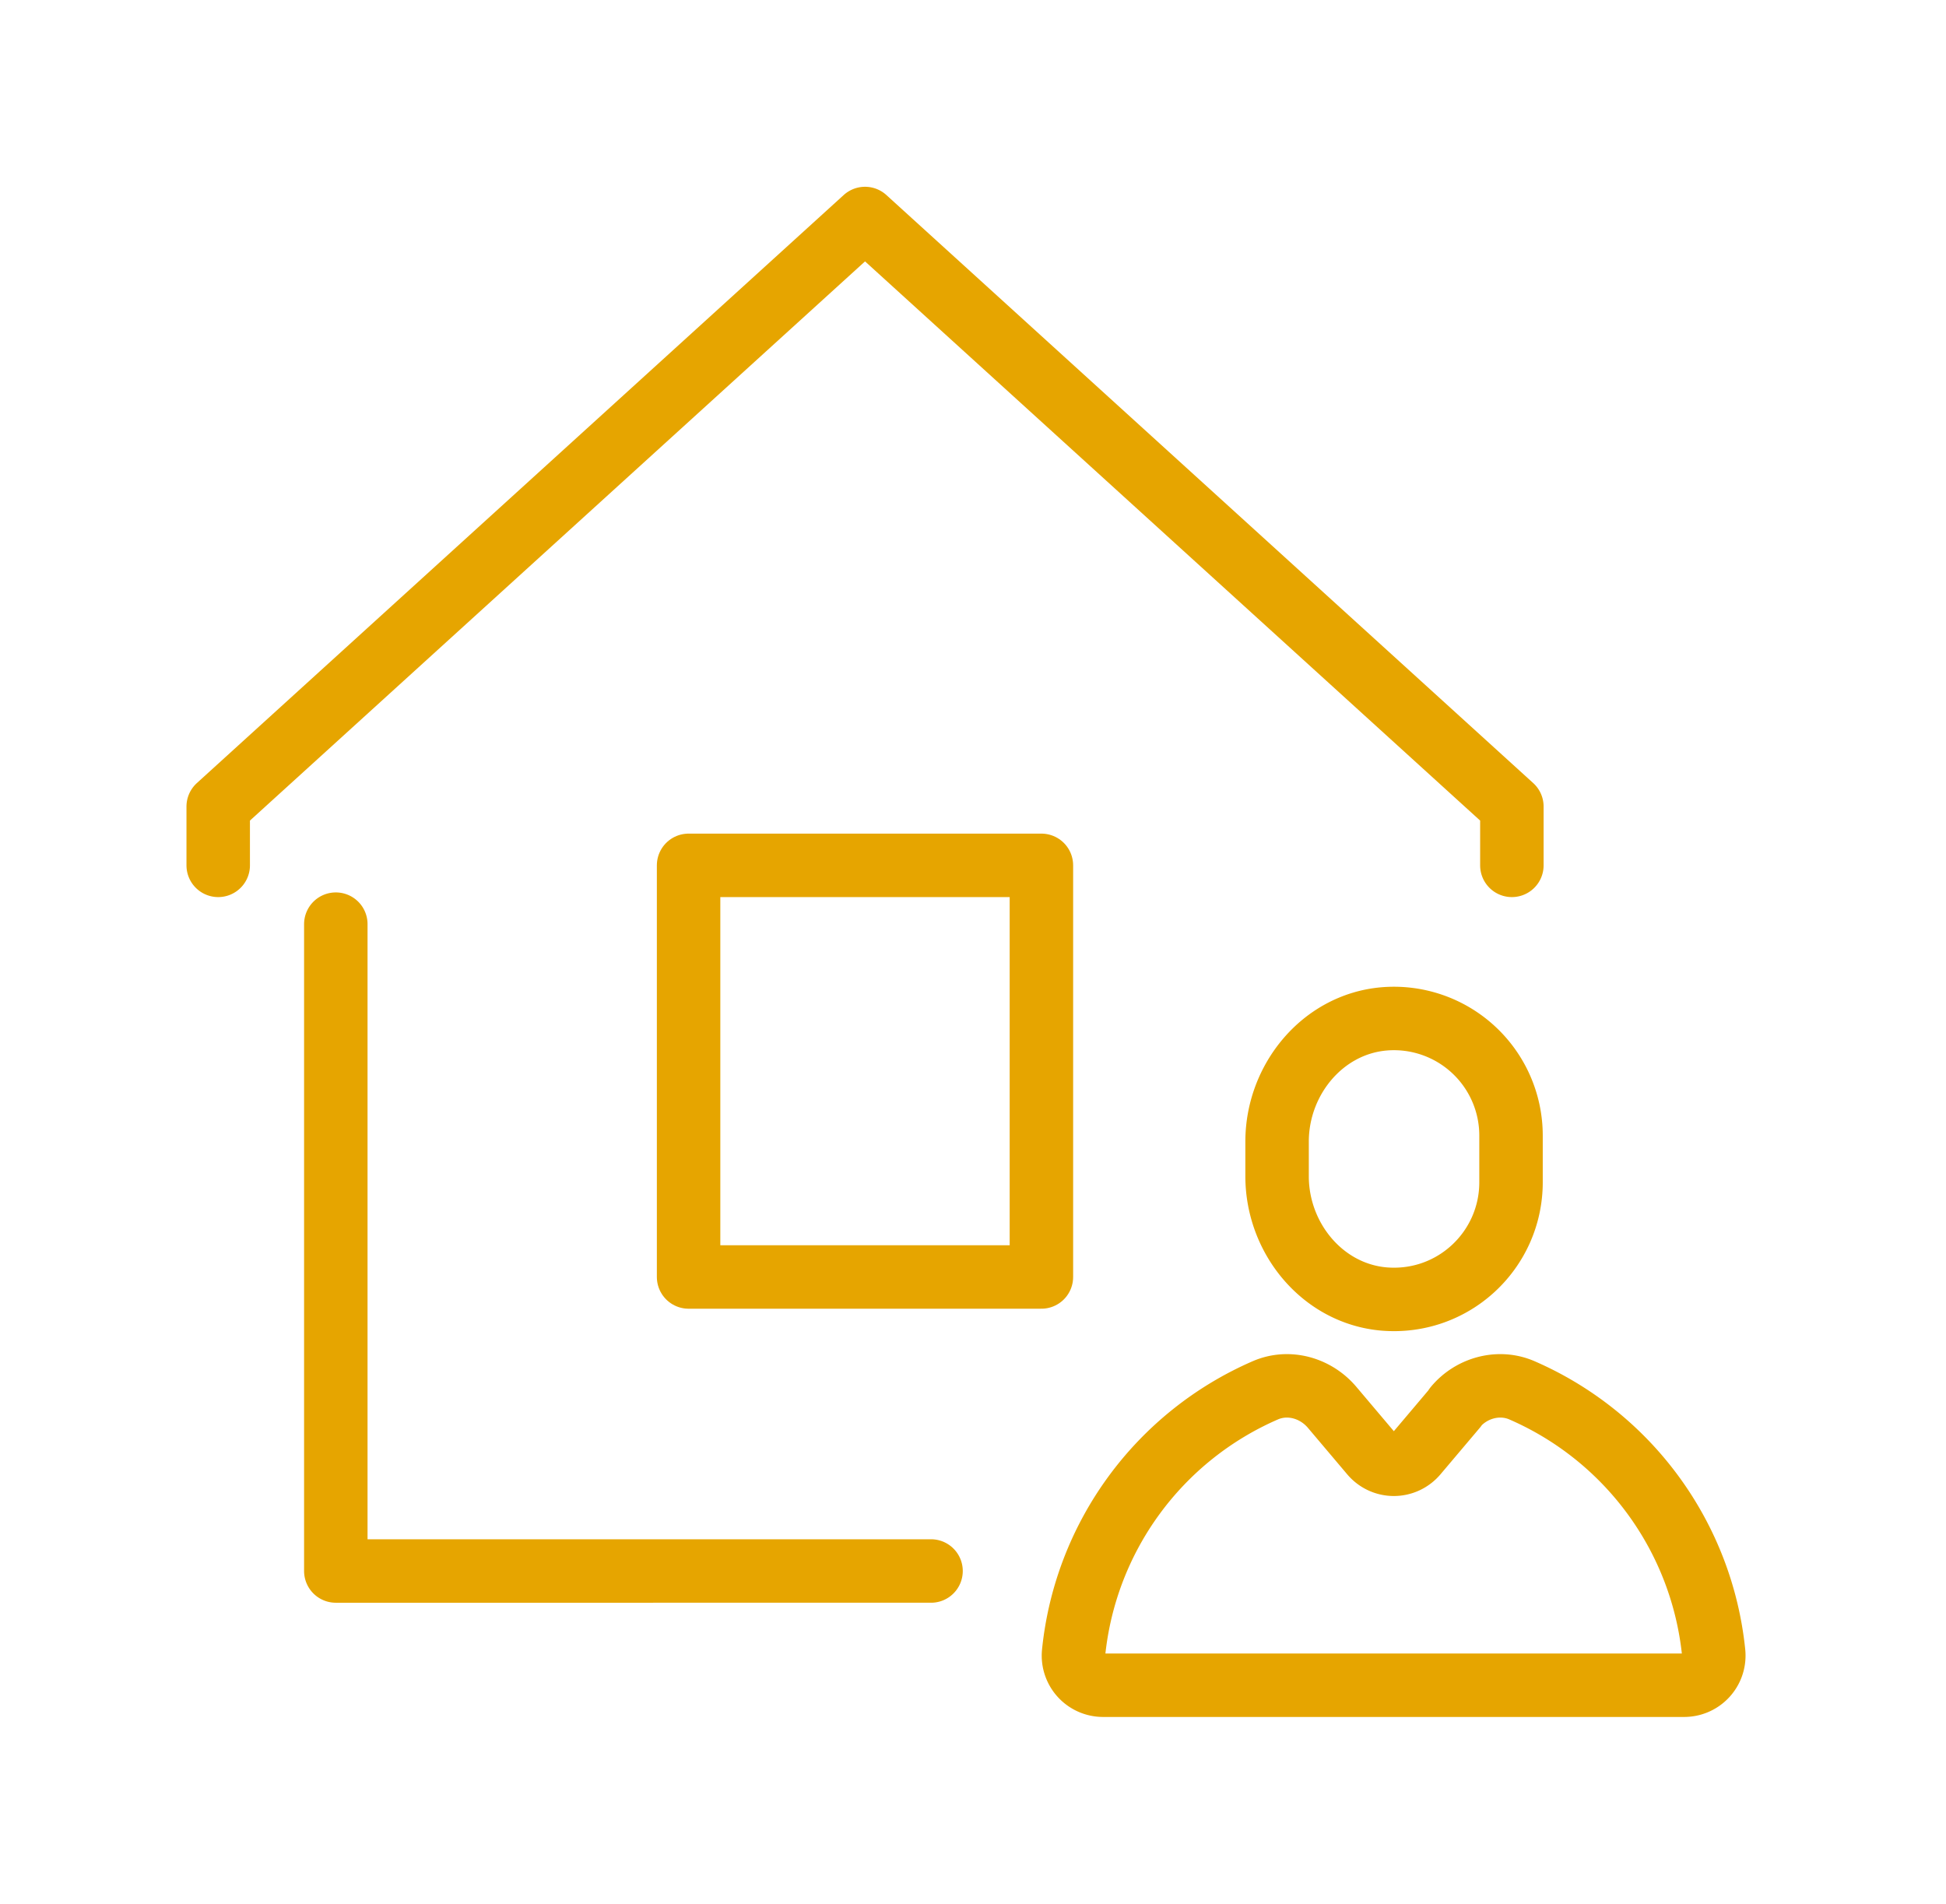
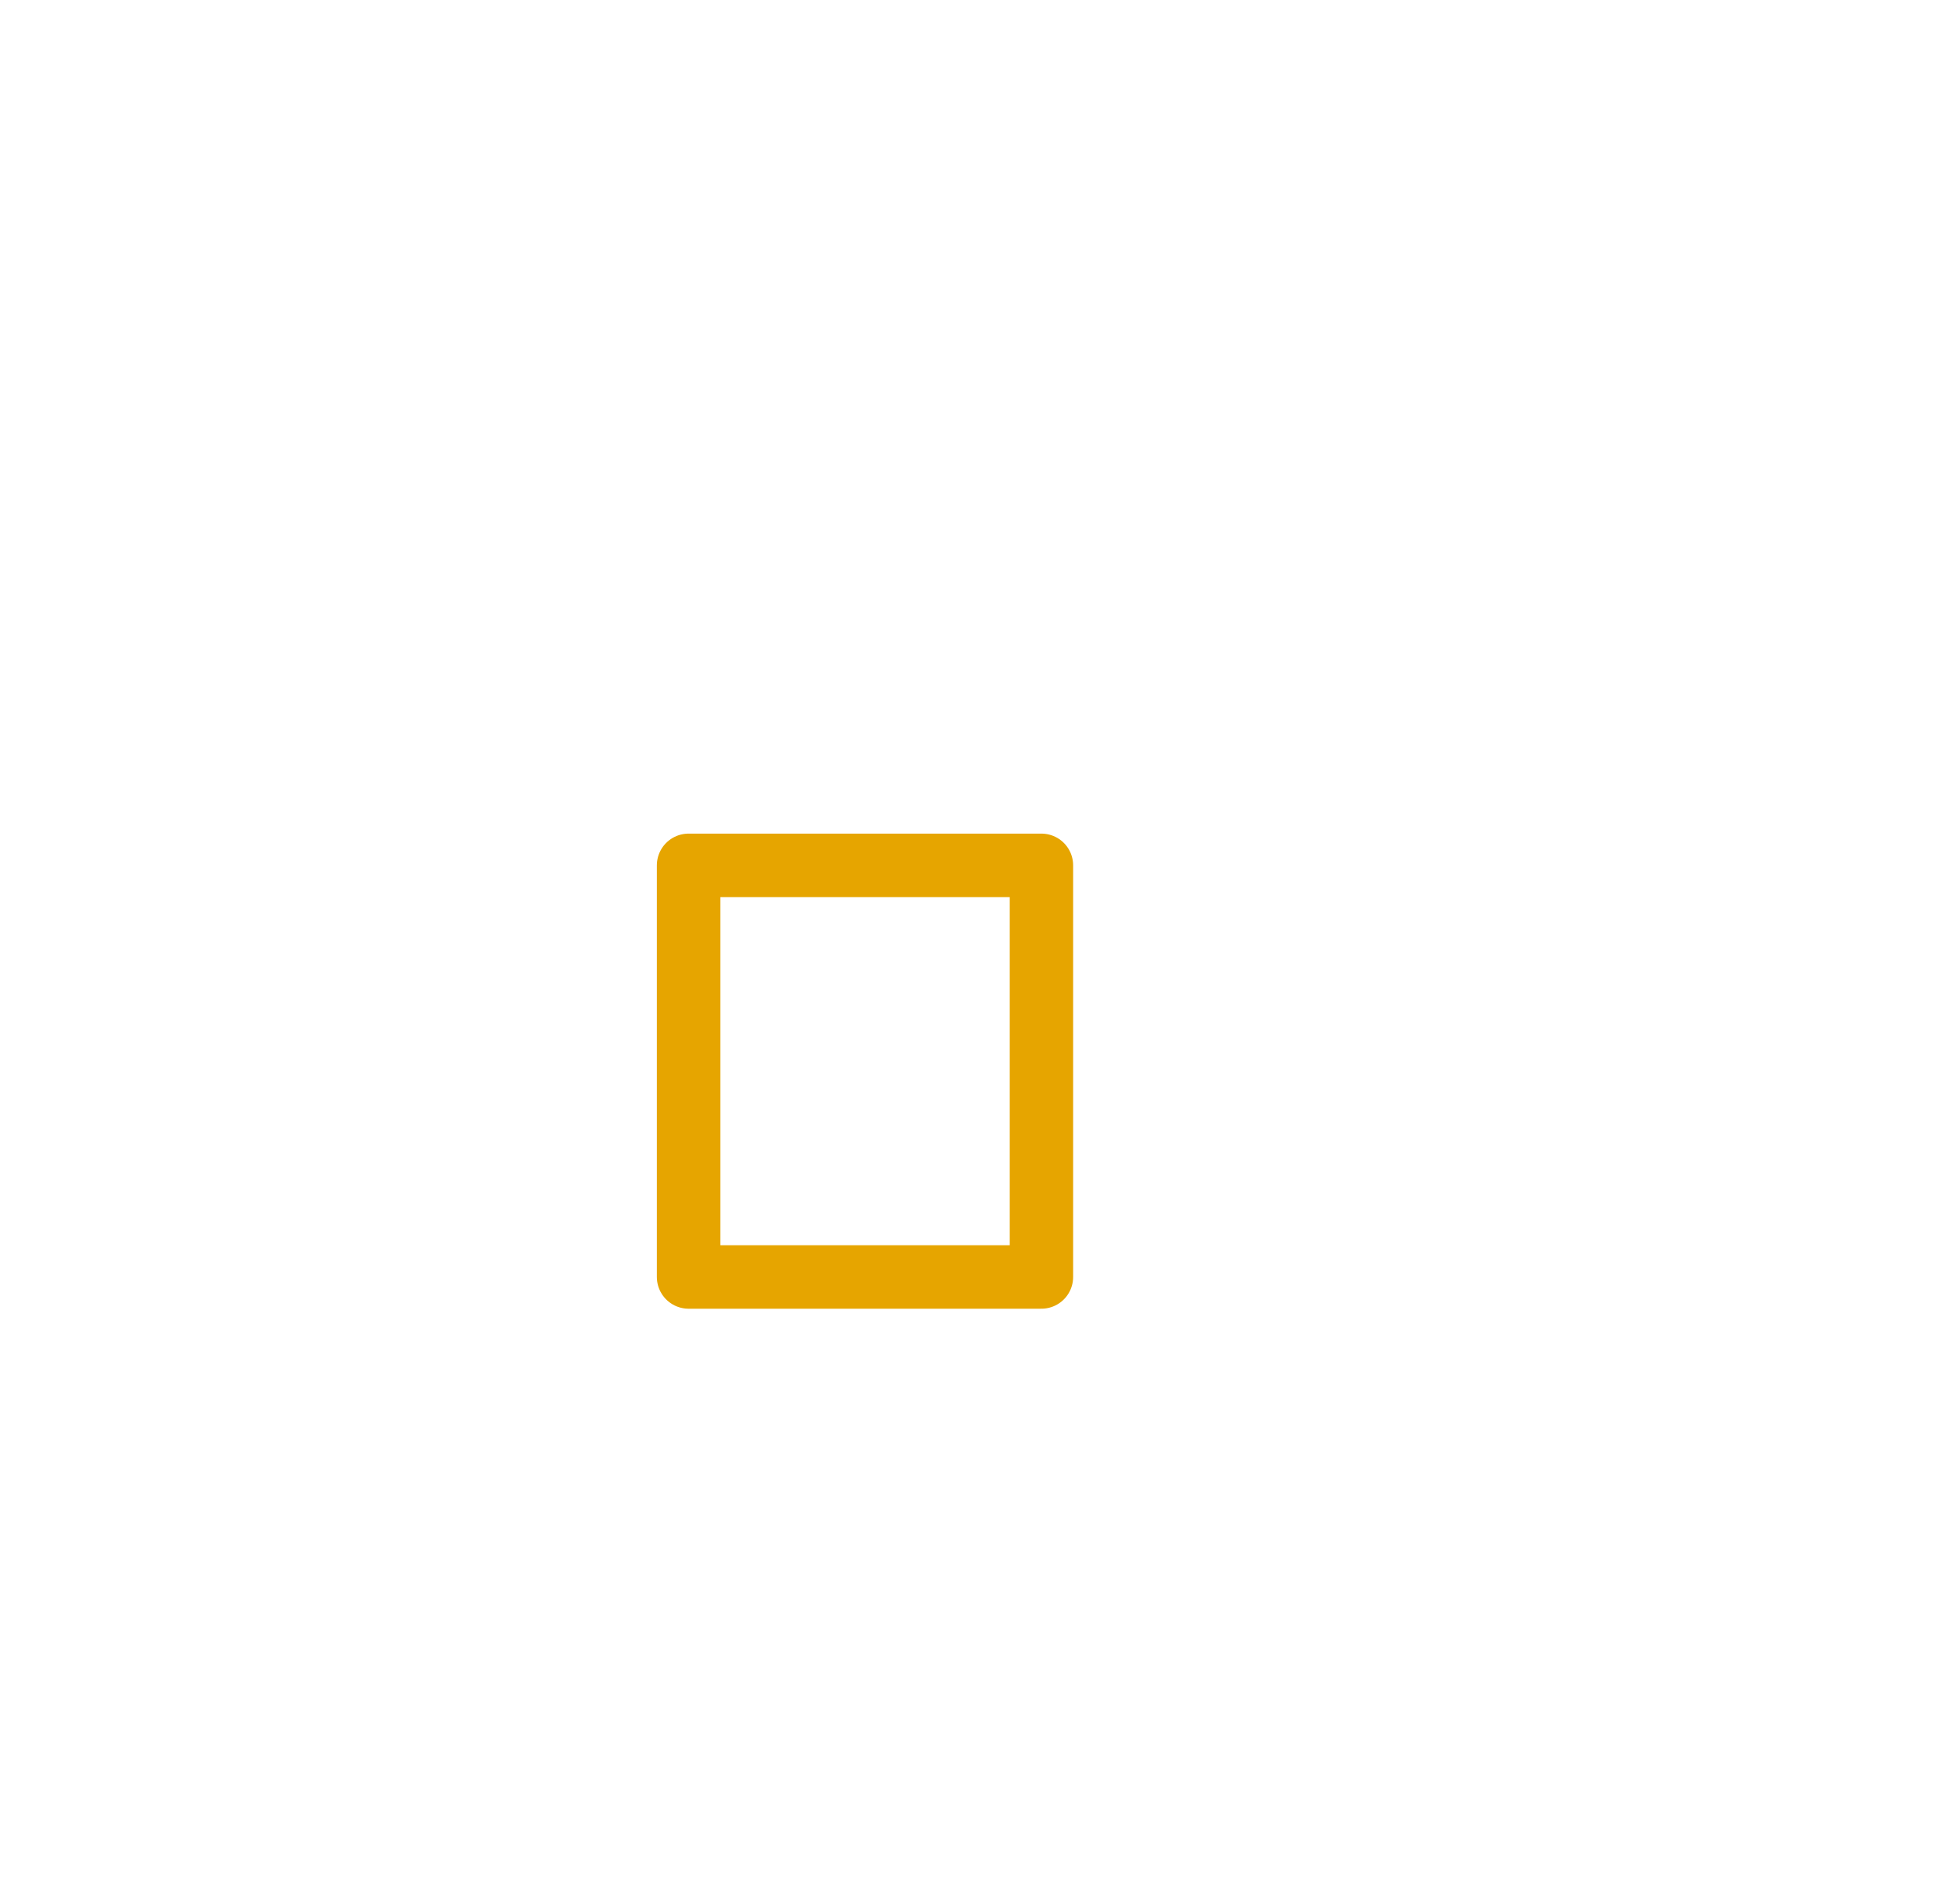
<svg xmlns="http://www.w3.org/2000/svg" width="46" height="45" fill="none">
-   <path d="M35.718 27.945c0 1.61-1.37 2.9-3.01 2.76-1.45-.13-2.52-1.44-2.52-2.9v-.82c0-1.46 1.07-2.77 2.52-2.9a2.768 2.768 0 0 1 3.01 2.76v1.11-.01Zm-1.31 5.32-.93 1.1c-.28.33-.78.33-1.06 0l-.93-1.1c-.39-.46-1.03-.64-1.58-.4a7.597 7.597 0 0 0-4.53 6.2.7.7 0 0 0 .69.77h13.75a.7.7 0 0 0 .69-.77 7.602 7.602 0 0 0-4.53-6.2c-.55-.24-1.2-.06-1.58.4h.01Zm-12.4 3.87H7.938v-15.29m-2.78-1.39v-1.39l15.29-13.9 15.29 13.9v1.39" stroke="#E6A500" stroke-width="1.5" stroke-linecap="round" stroke-linejoin="round" />
  <path d="M24.617 20.455h-8.34v9.73h8.34v-9.73Z" stroke="#E6A500" stroke-width="1.5" stroke-linecap="round" stroke-linejoin="round" />
</svg>